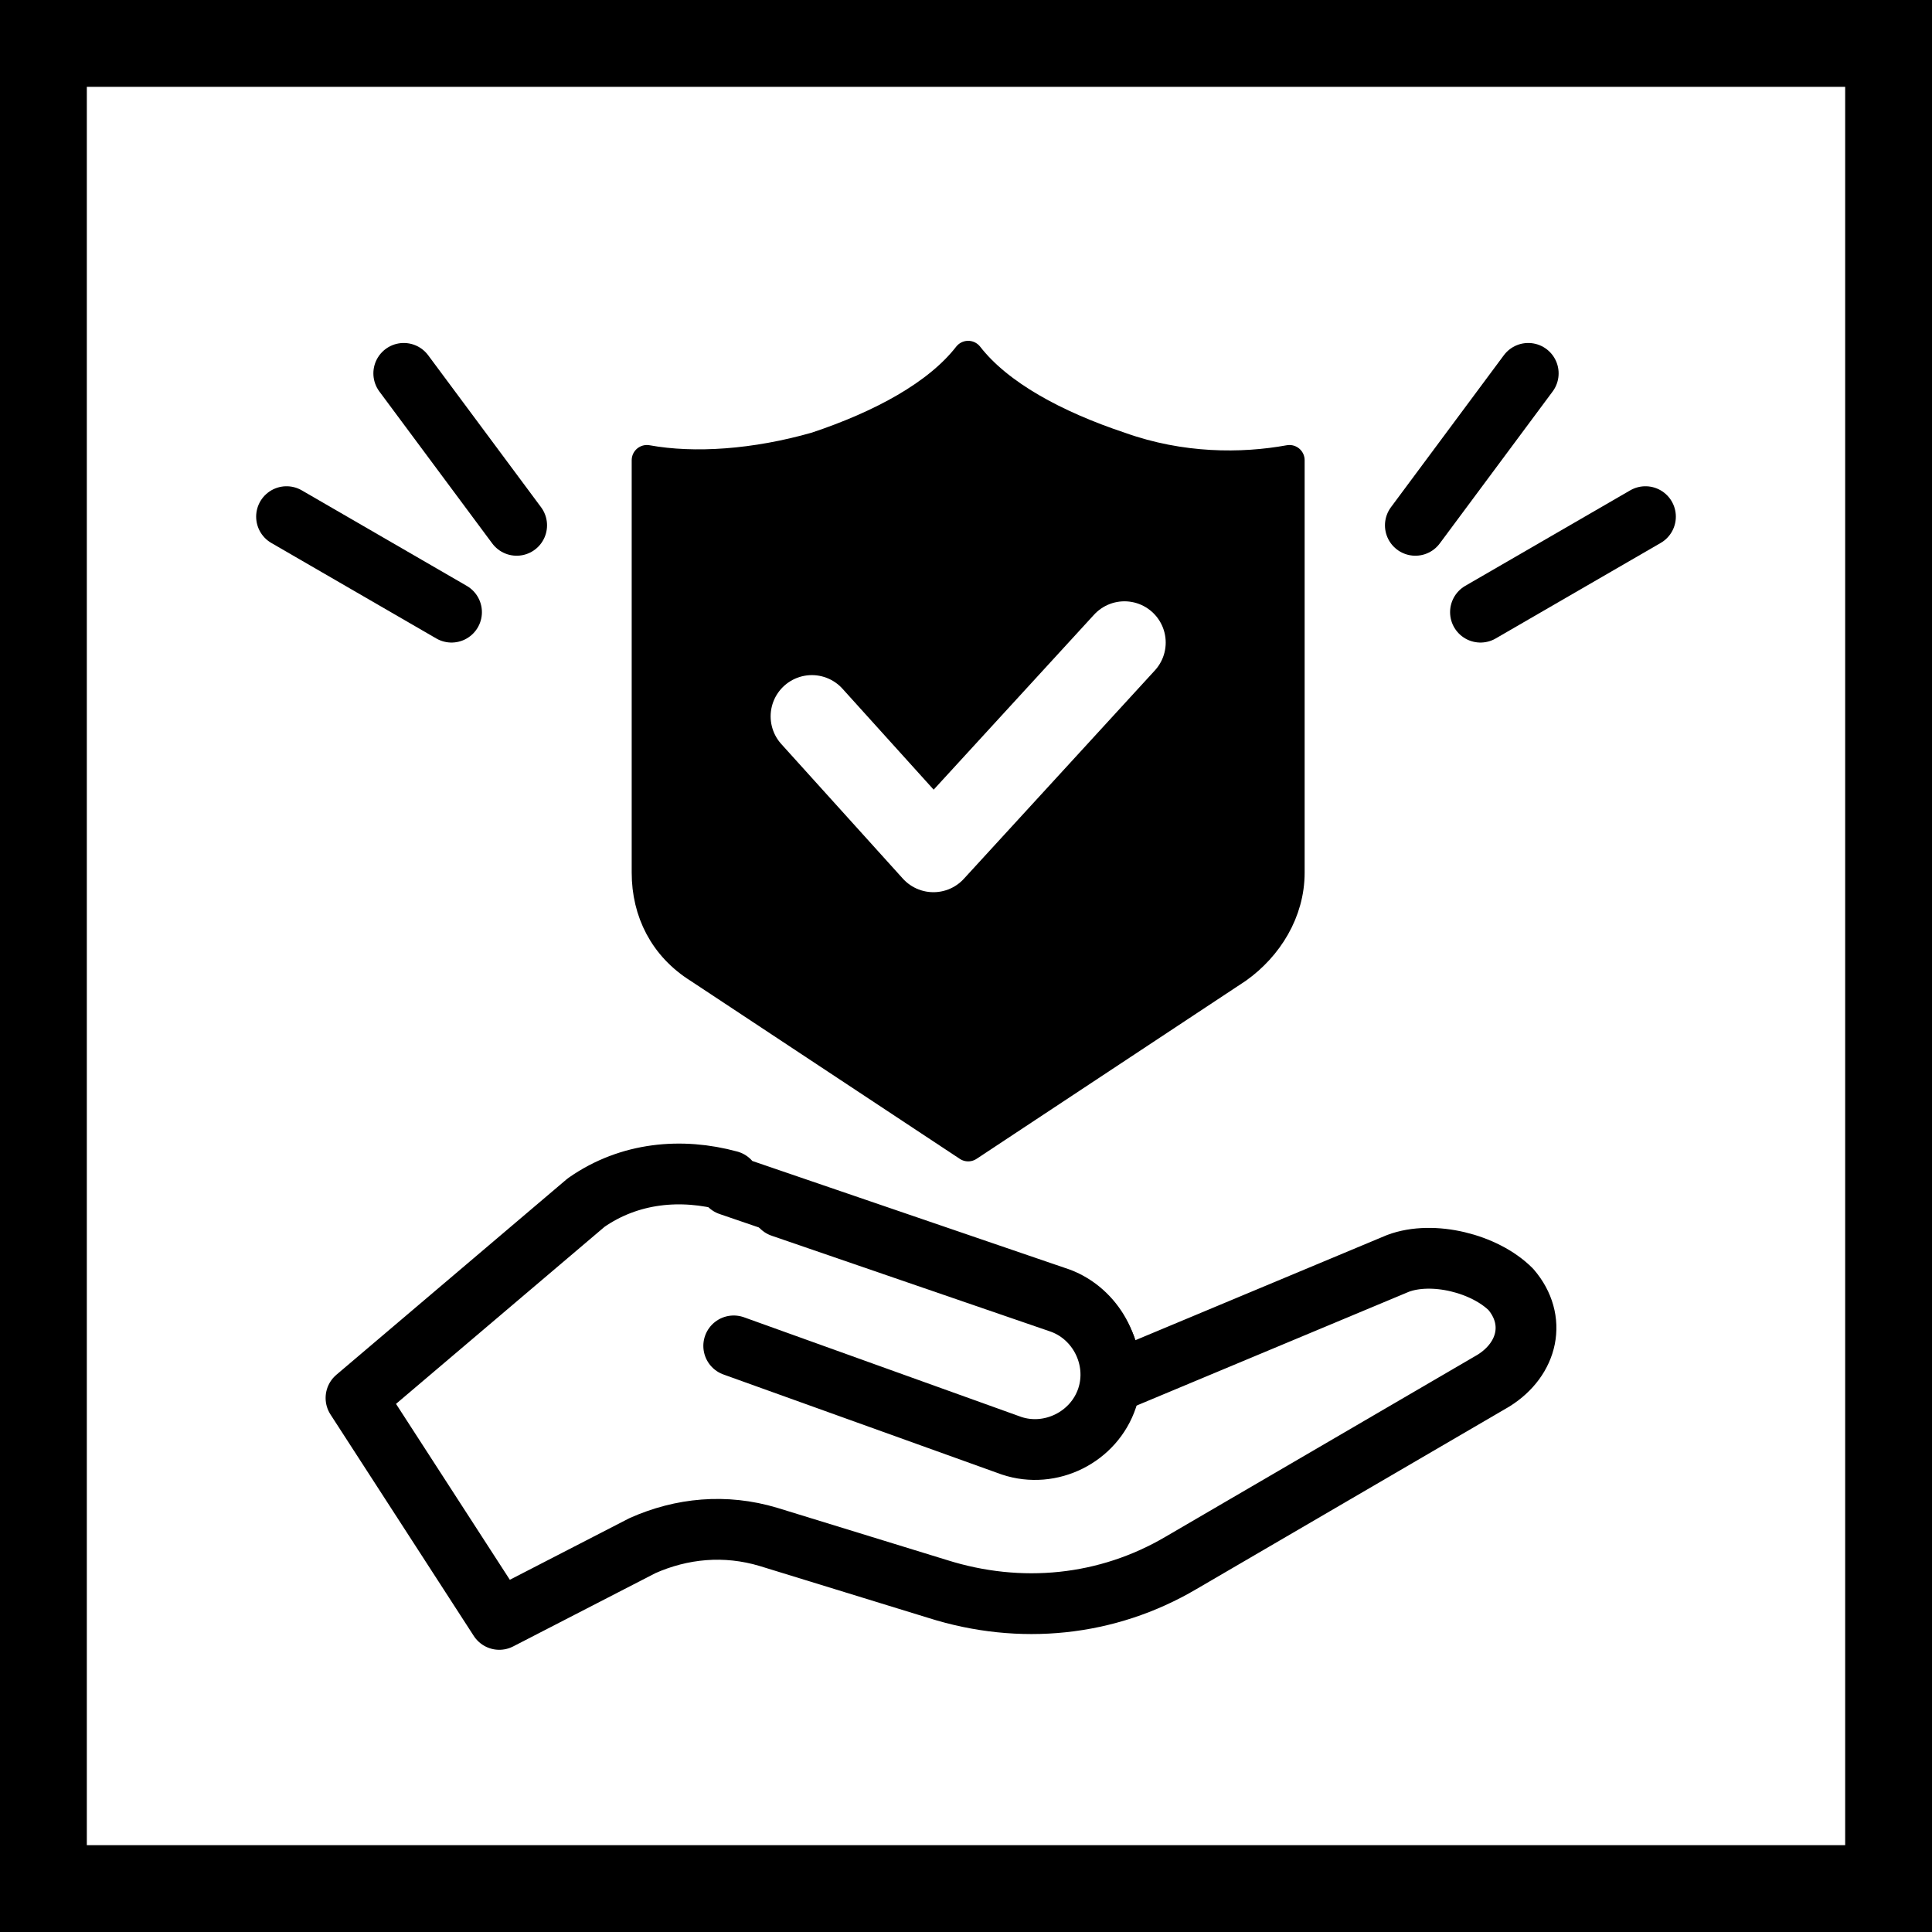
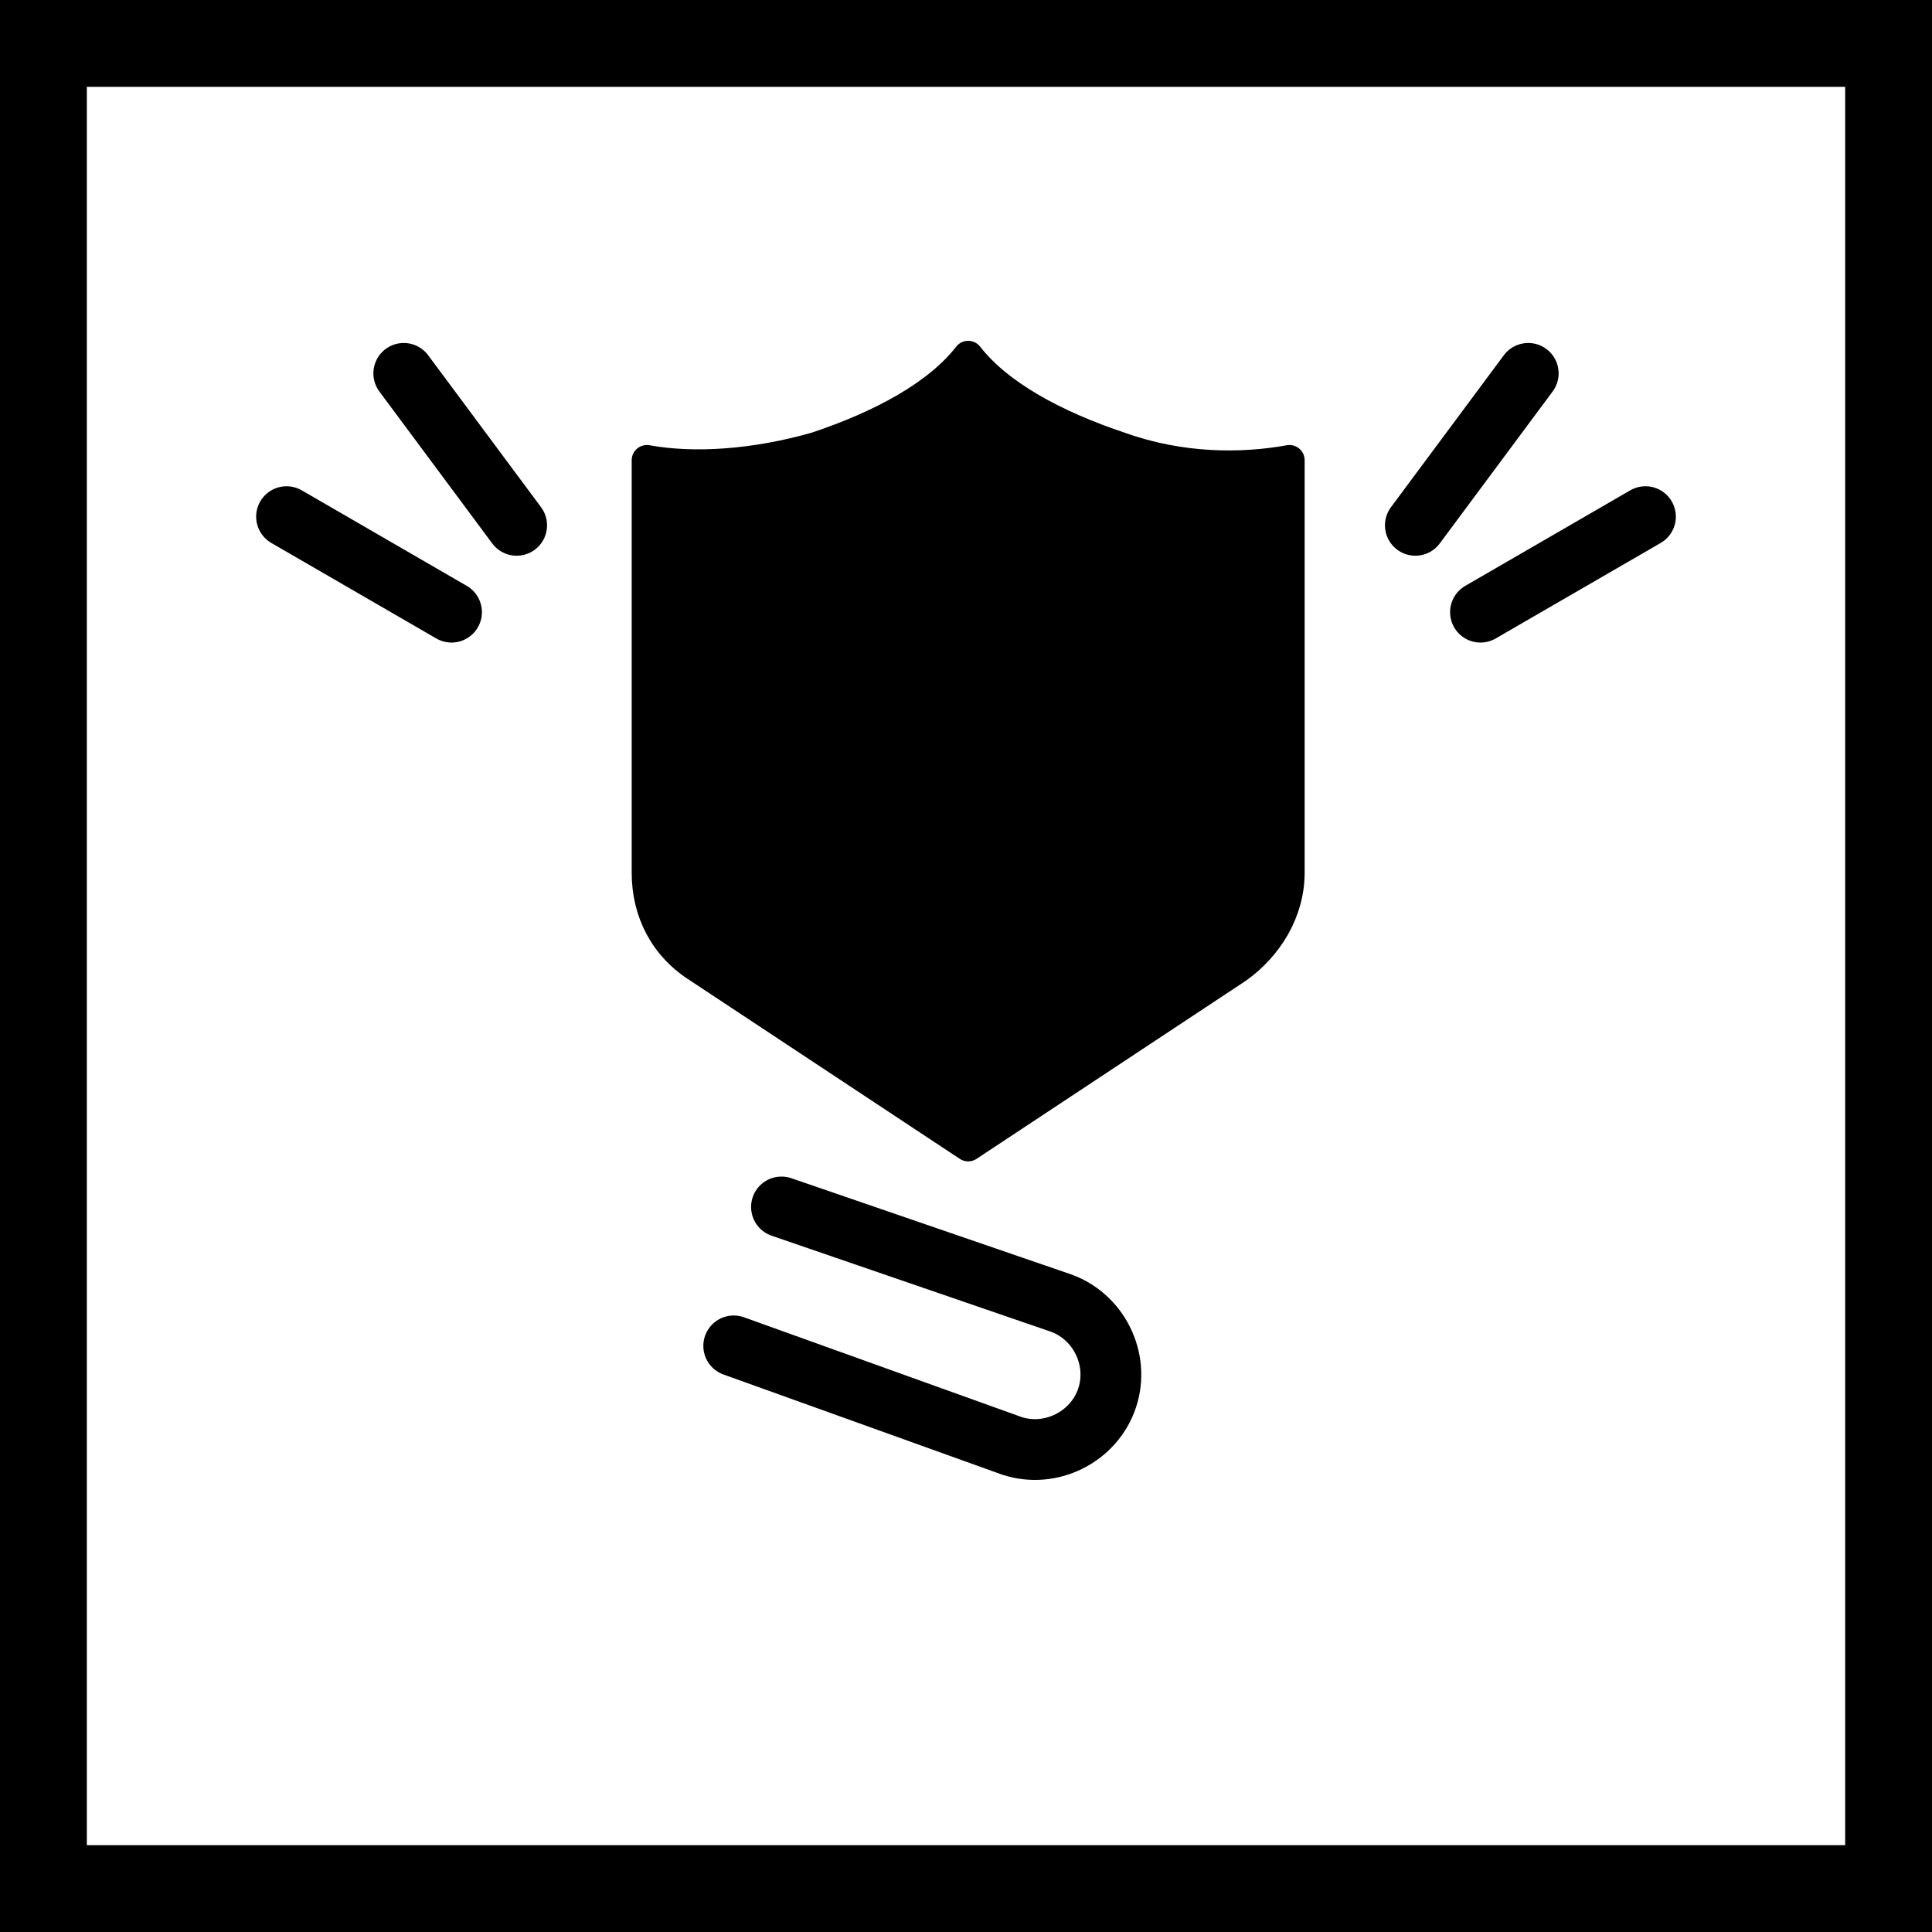
<svg xmlns="http://www.w3.org/2000/svg" id="_レイヤー_1" data-name="レイヤー_1" version="1.1" viewBox="0 0 44.5 44.5">
  <rect x="0" y="0" width="44.5" height="44.5" fill="#808080" stroke="none" />
  <defs>
    <style>
      .st0, .st1, .st2, .st3 {
        stroke-linejoin: round;
      }

      .st0, .st4, .st2 {
        fill: #fff;
      }

      .st0, .st2 {
        stroke-width: 1.4px;
      }

      .st0, .st2, .st3 {
        stroke: #000;
      }

      .st1 {
        fill: none;
        stroke: #fff;
        stroke-width: 1.9px;
      }

      .st1, .st2 {
        stroke-linecap: round;
      }

      .st3 {
        stroke-width: .7px;
      }
    </style>
  </defs>
  <g>
    <path class="st4" d="M1,1h42.5v42.5H1V1Z" />
    <path d="M44.5,44.5H0V0h44.5v44.5ZM2,42.5h40.5V2H2v40.5Z" />
  </g>
  <g>
    <g>
-       <path class="st0" d="M16.8,27.3l7.6,2.6c.8.3,1.3,1.2,1.1,2h0s0,0,0,0l6.7-2.8c.8-.3,2,0,2.6.6h0c.6.7.4,1.6-.4,2.1l-7.2,4.2c-1.7,1-3.7,1.2-5.6.6l-3.9-1.2c-1-.3-2-.2-2.9.2l-3.3,1.7-3.3-5.1,5.3-4.5c1-.7,2.2-.8,3.3-.5Z" />
      <path class="st2" d="M16.9,31l6.4,2.3c.9.3,1.9-.2,2.2-1.1h0c.3-.9-.2-1.9-1.1-2.2l-6.4-2.2" />
    </g>
    <g>
      <path class="st3" d="M25.8,10.3c-1.5-.5-2.8-1.2-3.5-2.1-.7.9-2,1.6-3.5,2.1-1.4.4-2.8.5-3.9.3v9.5c0,.9.4,1.7,1.2,2.2l6.2,4.1,6.2-4.1c.7-.5,1.2-1.3,1.2-2.2v-9.5c-1.1.2-2.5.2-3.9-.3Z" />
-       <polyline class="st1" points="18.7 16.5 21.5 19.6 25.9 14.8" />
    </g>
    <g>
      <g>
        <line class="st2" x1="6.6" y1="11.9" x2="10.4" y2="14.1" />
        <line class="st2" x1="9.3" y1="8.6" x2="11.9" y2="12.1" />
      </g>
      <g>
        <line class="st2" x1="37.9" y1="11.9" x2="34.1" y2="14.1" />
        <line class="st2" x1="35.2" y1="8.6" x2="32.6" y2="12.1" />
      </g>
    </g>
  </g>
</svg>